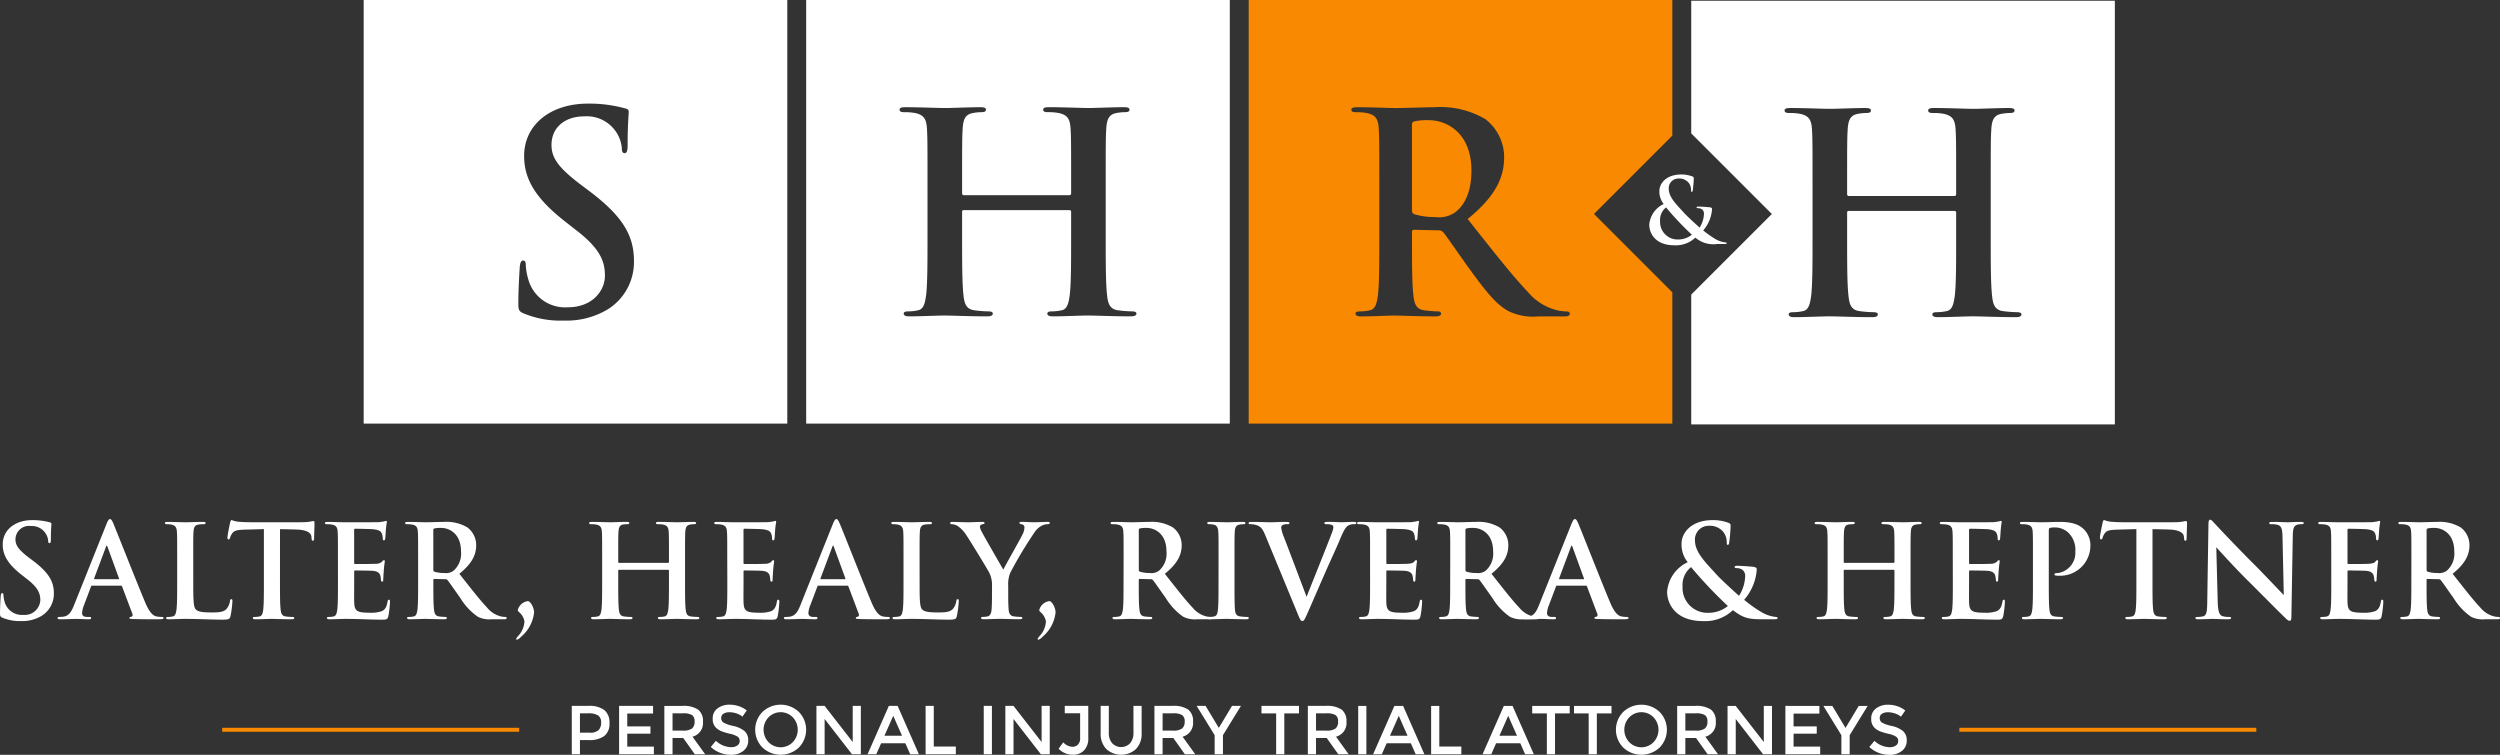
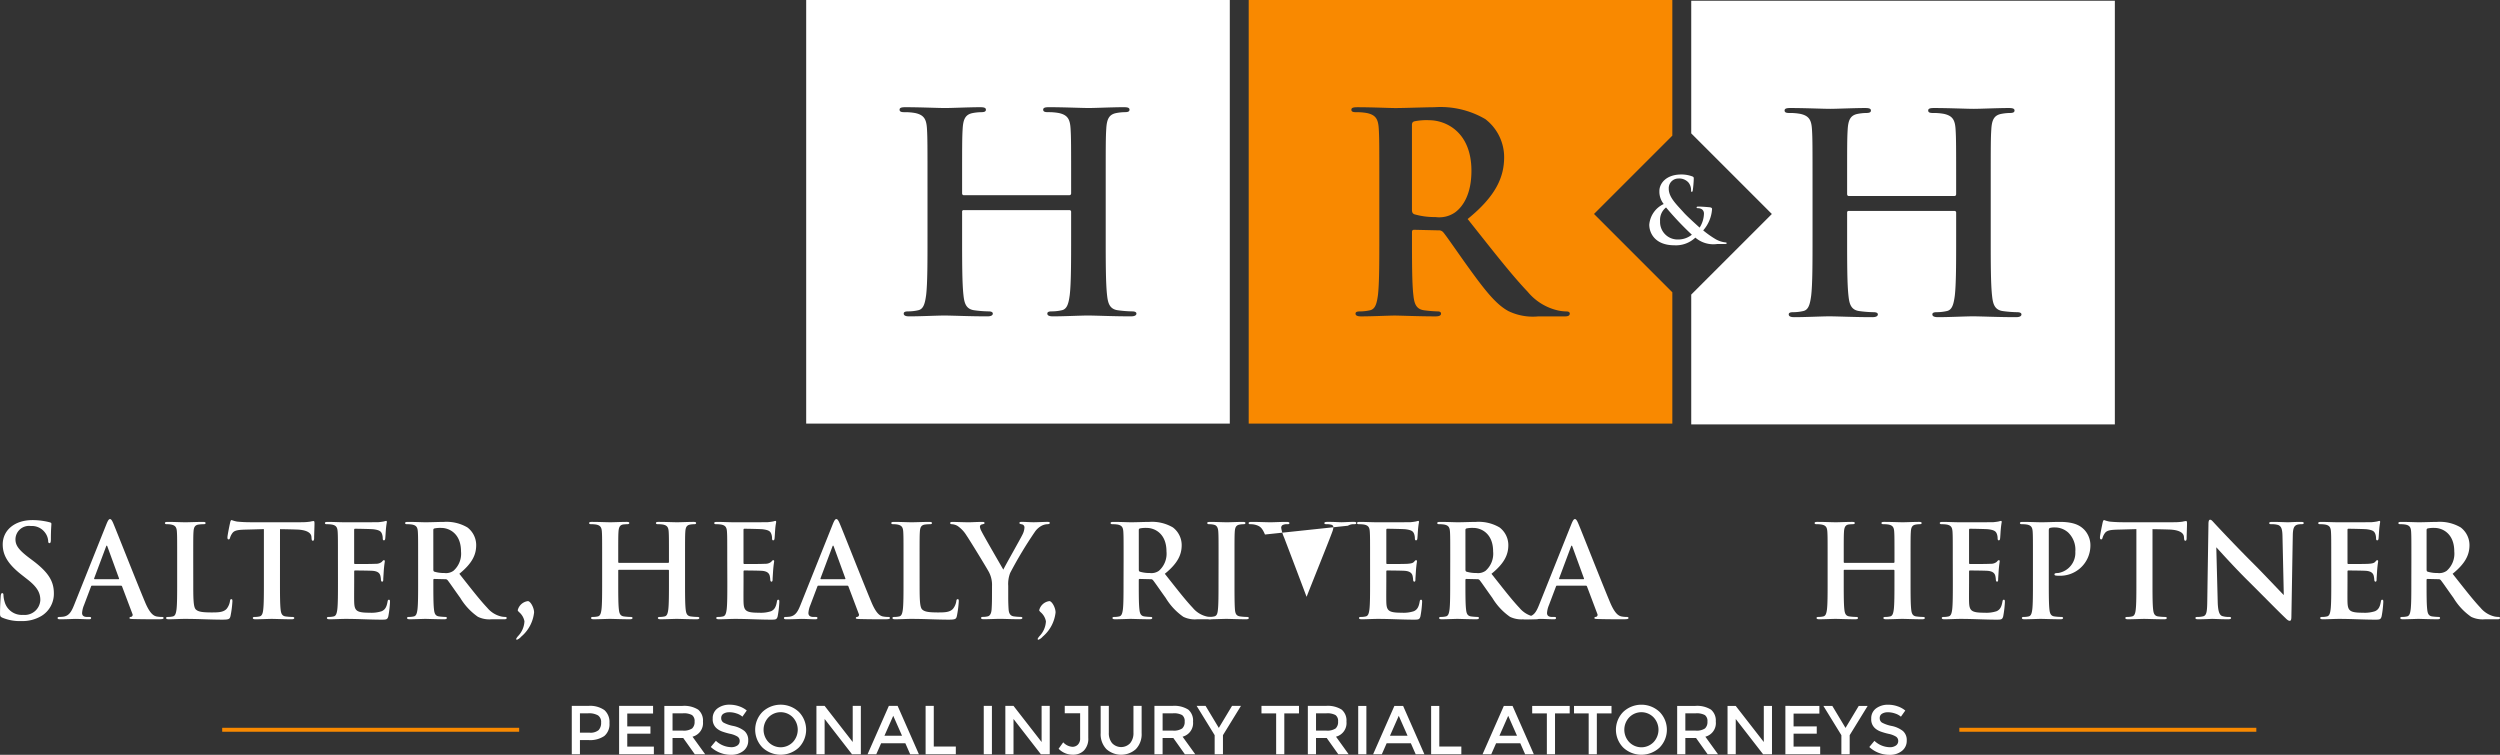
<svg xmlns="http://www.w3.org/2000/svg" width="328.767" height="99.263" viewBox="0 0 328.767 99.263">
  <rect x="0" y="0" width="328.767" height="99.263" fill="#333333" stroke="none" />
  <g id="Group_48" data-name="Group 48" transform="translate(-5.675 -81.43)">
    <path id="Path_157" data-name="Path 157" d="M52.232,136.274a3.276,3.276,0,0,1,2.111.556,2.1,2.1,0,0,1,.663,1.71,2.026,2.026,0,0,1-.678,1.693,3.322,3.322,0,0,1-2.079.537H51.122v1.866H50.048v-6.361Zm.136,3.521a1.663,1.663,0,0,0,1.215-.341,1.4,1.4,0,0,0,.324-1,1.037,1.037,0,0,0-.41-.932,2.367,2.367,0,0,0-1.283-.273H51.122V139.8Zm8.371-3.521v1.01H57.345v1.684h3.048v.956H57.345v1.7h3.5v1.01H56.272v-6.361ZM67.3,138.34a1.846,1.846,0,0,1-1.374,1.984l1.666,2.311H66.226L64.708,140.5H63.3v2.139H62.222v-6.361h2.367a3.429,3.429,0,0,1,2.083.491,1.878,1.878,0,0,1,.629,1.574Zm-2.667,1.183a1.972,1.972,0,0,0,1.239-.281,1.134,1.134,0,0,0,.327-.907.967.967,0,0,0-.336-.854,2.249,2.249,0,0,0-1.2-.232H63.3v2.274Zm6.139-2.411A1.411,1.411,0,0,0,70,137.3a.639.639,0,0,0-.3.578.673.673,0,0,0,.3.591,4.5,4.5,0,0,0,1.278.441,3.537,3.537,0,0,1,1.474.664,1.578,1.578,0,0,1,.5,1.261,1.671,1.671,0,0,1-.629,1.352,2.5,2.5,0,0,1-1.647.519,3.872,3.872,0,0,1-2.647-1.029l.673-.81a3.035,3.035,0,0,0,2,.837,1.372,1.372,0,0,0,.824-.222.7.7,0,0,0,.305-.593.663.663,0,0,0-.286-.573,3.034,3.034,0,0,0-.986-.373,8.7,8.7,0,0,1-1.066-.31,2.406,2.406,0,0,1-.646-.368,1.538,1.538,0,0,1-.564-1.31,1.592,1.592,0,0,1,.642-1.361,2.58,2.58,0,0,1,1.588-.478,3.8,3.8,0,0,1,1.21.2,3.183,3.183,0,0,1,1.037.564l-.573.81a2.173,2.173,0,0,0-.764-.419,2.924,2.924,0,0,0-.951-.164Zm8.344.664a2.232,2.232,0,0,0-3.194,0,2.376,2.376,0,0,0,0,3.267,2.232,2.232,0,0,0,3.194,0,2.38,2.38,0,0,0,0-3.267Zm.786,3.982a3.492,3.492,0,0,1-4.768,0,3.341,3.341,0,0,1,0-4.7,3.488,3.488,0,0,1,4.768,0,3.341,3.341,0,0,1,0,4.7Zm7.088-5.484h1.074v6.361H86.9l-3.6-4.641v4.641H82.222v-6.361H83.3l3.694,4.75v-4.75Zm3.74,4.914-.637,1.447H88.946l2.8-6.361H92.9l2.8,6.361H94.552l-.637-1.447Zm2.749-.991-1.156-2.621L91.166,140.2Zm3.1,2.438v-6.361h1.074v5.341h2.9v1.02Zm7.644-6.361H105.3v6.361h-1.074v-6.361Zm7.607,0h1.074v6.361H111.74l-3.6-4.641v4.641h-1.074v-6.361h1.074l3.694,4.75v-4.75Zm3.048.966v-.966h3.094v4.2a2.238,2.238,0,0,1-.566,1.664,1.97,1.97,0,0,1-1.445.556,2.578,2.578,0,0,1-1.893-.783l.61-.846a1.788,1.788,0,0,0,1.21.591.994.994,0,0,0,.713-.283,1.112,1.112,0,0,0,.3-.846V137.24Zm6.233,3.94a1.63,1.63,0,0,0,2.366,0,2.058,2.058,0,0,0,.437-1.384v-3.521h1.074v3.567a2.835,2.835,0,0,1-.756,2.117,2.908,2.908,0,0,1-3.877,0,2.834,2.834,0,0,1-.754-2.117v-3.567h1.073V139.8a2.058,2.058,0,0,0,.437,1.384Zm10.637-2.84a1.846,1.846,0,0,1-1.374,1.984l1.666,2.311h-1.366l-1.518-2.139h-1.41v2.139h-1.074v-6.361h2.366a3.432,3.432,0,0,1,2.084.491,1.878,1.878,0,0,1,.627,1.574Zm-2.666,1.183a1.967,1.967,0,0,0,1.237-.281,1.135,1.135,0,0,0,.329-.907.968.968,0,0,0-.337-.854,2.249,2.249,0,0,0-1.2-.232h-1.364v2.274Zm6.6,3.113h-1.091v-2.511l-2.367-3.85H133.4l1.739,2.894,1.737-2.894h1.174l-2.366,3.85v2.511Zm8.069-5.378v5.378h-1.073v-5.378h-1.93v-.983h4.933v.983Zm8.173,1.083a1.847,1.847,0,0,1-1.374,1.984l1.664,2.311h-1.364l-1.52-2.139h-1.41v2.139h-1.074v-6.361h2.366a3.432,3.432,0,0,1,2.084.491,1.878,1.878,0,0,1,.629,1.574Zm-2.667,1.183a1.972,1.972,0,0,0,1.239-.281,1.14,1.14,0,0,0,.327-.907.963.963,0,0,0-.337-.854,2.244,2.244,0,0,0-1.2-.232h-1.364v2.274Zm4.213-3.248h1.074v6.361h-1.074v-6.361Zm3.74,4.914-.635,1.447h-1.147l2.8-6.361h1.146l2.8,6.361H161.03l-.637-1.447Zm2.749-.991-1.156-2.621-1.156,2.621Zm3.1,2.438v-6.361h1.074v5.341h2.9v1.02Zm8.544-1.447-.637,1.447H169.82l2.8-6.361h1.146l2.8,6.361h-1.145l-.637-1.447Zm2.749-.991-1.156-2.621L172.04,140.2Zm5-2.94h1.93v-.983h-4.933v.983h1.93v5.378h1.073v-5.378Zm5.5,0v5.378h-1.074v-5.378H181.85v-.983h4.931v.983Zm7.456.519a2.23,2.23,0,0,0-3.193,0,2.376,2.376,0,0,0,0,3.267,2.23,2.23,0,0,0,3.193,0,2.376,2.376,0,0,0,0-3.267Zm.788,3.982a3.492,3.492,0,0,1-4.768,0,3.341,3.341,0,0,1,0-4.7,3.488,3.488,0,0,1,4.768,0,3.341,3.341,0,0,1,0,4.7Zm7.4-3.418a1.846,1.846,0,0,1-1.374,1.984l1.666,2.311h-1.366L197.9,140.5h-1.41v2.139h-1.074v-6.361h2.366a3.432,3.432,0,0,1,2.084.491,1.878,1.878,0,0,1,.627,1.574Zm-2.666,1.183a1.967,1.967,0,0,0,1.237-.281,1.135,1.135,0,0,0,.329-.907.968.968,0,0,0-.337-.854,2.248,2.248,0,0,0-1.2-.232H196.49v2.274Zm8.981-3.248h1.074v6.361h-1.166l-3.6-4.641v4.641H202.04v-6.361h1.074l3.694,4.75v-4.75Zm7.307,0v1.01h-3.394v1.684h3.048v.956h-3.048v1.7h3.5v1.01h-4.577v-6.361Zm3.986,6.361h-1.093v-2.511l-2.366-3.85h1.174l1.737,2.894,1.739-2.894h1.174l-2.366,3.85v2.511Zm5.018-5.524a1.415,1.415,0,0,0-.769.191.639.639,0,0,0-.3.578.673.673,0,0,0,.3.591,4.515,4.515,0,0,0,1.279.441,3.539,3.539,0,0,1,1.473.664,1.573,1.573,0,0,1,.5,1.261,1.67,1.67,0,0,1-.627,1.352,2.5,2.5,0,0,1-1.647.519,3.877,3.877,0,0,1-2.649-1.029l.674-.81a3.032,3.032,0,0,0,2,.837,1.376,1.376,0,0,0,.824-.222.7.7,0,0,0,.305-.593.667.667,0,0,0-.286-.573,3.03,3.03,0,0,0-.988-.373,8.567,8.567,0,0,1-1.064-.31,2.356,2.356,0,0,1-.646-.368,1.538,1.538,0,0,1-.564-1.31,1.6,1.6,0,0,1,.641-1.361,2.587,2.587,0,0,1,1.588-.478,3.788,3.788,0,0,1,1.21.2,3.149,3.149,0,0,1,1.037.564l-.573.81a2.158,2.158,0,0,0-.764-.419A2.924,2.924,0,0,0,223.119,137.111Z" transform="translate(30.819 37.985)" fill="#fff" fill-rule="evenodd" />
    <g id="Group_45" data-name="Group 45" transform="translate(34.895 177.139)">
      <rect id="Rectangle_51" data-name="Rectangle 51" width="39.055" height="0.521" fill="#f98900" />
      <rect id="Rectangle_52" data-name="Rectangle 52" width="39.055" height="0.521" transform="translate(228.447)" fill="#f98900" />
    </g>
    <path id="Path_158" data-name="Path 158" d="M68.24,81.43h55.708v55.708H68.24V81.43ZM88.961,107.1c-.108,0-.217-.073-.217-.254v-.764c0-5.533,0-6.551.073-7.715.073-1.274.363-1.893,1.345-2.074a6.483,6.483,0,0,1,1.056-.11c.437,0,.656-.071.656-.327s-.256-.327-.764-.327c-1.42,0-3.713.108-4.585.108-.983,0-3.276-.108-5.24-.108-.51,0-.764.073-.764.327s.219.327.617.327a7.474,7.474,0,0,1,1.42.11c1.2.254,1.491.837,1.566,2.074.071,1.164.071,2.183.071,7.715v6.4c0,3.348,0,6.222-.181,7.751-.146,1.056-.327,1.856-1.056,2a5.929,5.929,0,0,1-1.31.146c-.437,0-.581.11-.581.291,0,.254.254.364.727.364,1.456,0,3.748-.11,4.585-.11,1.018,0,3.311.11,5.677.11.437,0,.727-.11.727-.364,0-.181-.181-.291-.581-.291a15.294,15.294,0,0,1-1.856-.146c-1.093-.146-1.31-.946-1.42-1.964-.181-1.566-.181-4.44-.181-7.788v-3.2a.191.191,0,0,1,.217-.219h13.9a.211.211,0,0,1,.219.219v3.2c0,3.348,0,6.222-.183,7.751-.144,1.056-.327,1.856-1.056,2a5.916,5.916,0,0,1-1.31.146c-.435,0-.581.11-.581.291,0,.254.254.364.764.364,1.418,0,3.711-.11,4.548-.11,1.018,0,3.311.11,5.677.11.437,0,.729-.11.729-.364,0-.181-.183-.291-.583-.291a15.322,15.322,0,0,1-1.856-.146c-1.091-.146-1.31-.946-1.42-1.964-.181-1.566-.181-4.44-.181-7.788v-6.4c0-5.533,0-6.551.073-7.715.073-1.274.364-1.893,1.347-2.074a6.448,6.448,0,0,1,1.054-.11c.437,0,.656-.071.656-.327s-.254-.327-.764-.327c-1.42,0-3.713.108-4.585.108-.983,0-3.276-.108-5.24-.108-.51,0-.764.073-.764.327s.219.327.619.327a7.486,7.486,0,0,1,1.42.11c1.2.254,1.491.837,1.564,2.074.073,1.164.073,2.183.073,7.715v.764c0,.181-.11.254-.219.254Z" transform="translate(43.454 0)" fill="#fff" fill-rule="evenodd" />
-     <path id="Path_159" data-name="Path 159" d="M33.9,81.43H89.606v55.708H33.9V81.43Zm26.338,42.157a10.517,10.517,0,0,0,5.785-1.491,7.337,7.337,0,0,0,3.421-6.333c0-3.457-1.566-5.968-5.968-9.279l-1.02-.764c-3.02-2.293-3.857-3.565-3.857-5.24,0-2.184,1.639-3.748,4.331-3.748A4.614,4.614,0,0,1,66.9,98.514a4.42,4.42,0,0,1,.946,2.4c0,.437.108.656.364.656.29,0,.4-.291.4-1.091,0-2.838.146-3.894.146-4.367,0-.254-.183-.364-.51-.437a17.627,17.627,0,0,0-4.84-.619c-5.058,0-8.407,2.876-8.407,6.878,0,2.947,1.383,5.5,5.385,8.624l1.674,1.312c3.02,2.364,3.567,4.038,3.567,5.821,0,1.928-1.6,4.148-4.877,4.148a5.012,5.012,0,0,1-5.2-3.675,7.626,7.626,0,0,1-.329-1.856c0-.291-.036-.618-.364-.618-.29,0-.4.4-.435.946-.037.583-.181,2.767-.181,4.767,0,.8.108.983.69,1.239A12.615,12.615,0,0,0,60.236,123.587Z" transform="translate(19.602 0)" fill="#fff" fill-rule="evenodd" />
    <g id="Group_46" data-name="Group 46" transform="translate(5.675 149.69)">
      <path id="Path_160" data-name="Path 160" d="M6,134.631c-.271-.12-.322-.2-.322-.576,0-.932.068-1.949.085-2.22.017-.252.068-.439.2-.439.153,0,.169.151.169.286a3.579,3.579,0,0,0,.153.864,2.336,2.336,0,0,0,2.422,1.711,2.059,2.059,0,0,0,2.271-1.932c0-.829-.256-1.608-1.661-2.708l-.779-.612c-1.864-1.456-2.506-2.64-2.506-4.013,0-1.862,1.557-3.2,3.913-3.2a9.149,9.149,0,0,1,1.557.136c.288.051.508.1.695.151.153.036.237.085.237.205,0,.219-.068.71-.068,2.032,0,.373-.051.508-.186.508-.119,0-.169-.1-.169-.305a2.052,2.052,0,0,0-.441-1.118,2.145,2.145,0,0,0-1.845-.83,1.783,1.783,0,0,0-2.017,1.745c0,.779.39,1.371,1.8,2.438l.474.356c2.049,1.54,2.777,2.71,2.777,4.319a3.41,3.41,0,0,1-1.593,2.945,4.877,4.877,0,0,1-2.693.695A5.89,5.89,0,0,1,6,134.631Z" transform="translate(-5.675 -121.656)" fill="#fff" />
      <path id="Path_161" data-name="Path 161" d="M14.686,130.469c-.086,0-.12.034-.154.136l-.913,2.422a3.278,3.278,0,0,0-.254,1.034c0,.3.153.524.678.524H14.3c.2,0,.252.036.252.136,0,.136-.1.171-.286.171-.542,0-1.271-.051-1.8-.051-.186,0-1.118.051-2,.051-.22,0-.322-.036-.322-.171,0-.1.1-.136.237-.136.153,0,.354-.017.49-.032.779-.1,1.1-.678,1.44-1.525l4.252-10.635c.2-.491.322-.68.474-.68.136,0,.254.153.424.544.4.932,3.116,7.841,4.2,10.415.644,1.525,1.135,1.761,1.491,1.847a3.818,3.818,0,0,0,.712.066c.134,0,.219.036.219.136,0,.136-.151.171-.779.171-.608,0-1.964,0-3.32-.036-.3-.015-.388-.032-.388-.136,0-.085.068-.136.237-.152a.273.273,0,0,0,.151-.388l-1.354-3.591a.163.163,0,0,0-.169-.119Zm3.453-.847c.085,0,.1-.051.085-.1L16.7,125.338c-.049-.154-.117-.2-.185,0L14.955,129.5c-.017.068,0,.119.068.119Z" transform="translate(-2.57 -121.712)" fill="#fff" />
      <path id="Path_162" data-name="Path 162" d="M22.2,129.824c0,2.169,0,3.337.356,3.642.288.254.727.373,2.049.373.9,0,1.559-.017,1.983-.474a2.124,2.124,0,0,0,.439-1.015c.019-.153.051-.256.186-.256.119,0,.136.085.136.288a13.342,13.342,0,0,1-.254,1.949c-.1.371-.186.456-1.068.456-1.557,0-3.115-.1-4.928-.1-.678,0-1.371.051-2.133.051-.22,0-.339-.051-.339-.171,0-.085.068-.136.271-.136a2.78,2.78,0,0,0,.61-.066c.337-.068.424-.442.491-.932.085-.712.085-2.05.085-3.608v-2.981c0-2.574,0-3.048-.034-3.591-.034-.574-.171-.847-.729-.966a2.636,2.636,0,0,0-.559-.049c-.186,0-.288-.036-.288-.152s.119-.153.373-.153c.8,0,1.862.049,2.32.049.407,0,1.642-.049,2.3-.049.236,0,.354.034.354.153s-.1.152-.305.152a4.725,4.725,0,0,0-.659.049c-.458.086-.593.374-.627.966-.034.542-.034,1.017-.034,3.591Z" transform="translate(3.215 -121.559)" fill="#fff" />
      <path id="Path_163" data-name="Path 163" d="M30.235,129.922c0,1.557,0,2.9.085,3.625.051.473.153.847.661.915a7.118,7.118,0,0,0,.863.066c.186,0,.273.051.273.136,0,.12-.137.171-.322.171-1.118,0-2.186-.051-2.66-.051-.39,0-1.456.051-2.133.051-.22,0-.339-.051-.339-.171,0-.085.068-.136.271-.136a2.781,2.781,0,0,0,.61-.066c.337-.068.441-.442.491-.932.085-.712.085-2.05.085-3.608v-6.943c-.644.015-1.695.049-2.525.068-.981.032-1.388.117-1.642.49a2.007,2.007,0,0,0-.288.593c-.034.136-.085.2-.186.2-.119,0-.153-.085-.153-.271,0-.271.322-1.811.356-1.947.051-.22.1-.322.2-.322a3.926,3.926,0,0,0,.729.2c.49.051,1.134.083,1.693.083h6.707A8.181,8.181,0,0,0,34.182,122a3.682,3.682,0,0,1,.456-.085c.12,0,.136.1.136.356,0,.356-.049,1.523-.049,1.964-.019.169-.053.271-.154.271-.134,0-.168-.085-.186-.339,0-.051-.015-.136-.015-.186-.034-.441-.491-.913-2-.949-.441-.017-1.135-.034-2.133-.049Z" transform="translate(6.584 -121.656)" fill="#fff" />
      <path id="Path_164" data-name="Path 164" d="M32.6,126.9c0-2.574,0-3.048-.034-3.591-.034-.574-.169-.847-.729-.966a3.654,3.654,0,0,0-.661-.049c-.186,0-.286-.036-.286-.152s.119-.153.373-.153c.778,0,1.557.049,2.438.049.541,0,3.913,0,4.235-.015a6.779,6.779,0,0,0,.727-.1,1.444,1.444,0,0,1,.271-.068c.085,0,.1.068.1.153a10.684,10.684,0,0,0-.136,1.1c-.017.169-.051.915-.085,1.118-.017.085-.051.186-.169.186s-.153-.1-.153-.305a1.681,1.681,0,0,0-.1-.542c-.119-.305-.288-.508-1.134-.61-.288-.034-2.067-.068-2.406-.068-.085,0-.119.053-.119.169v4.286c0,.119.017.186.119.186.373,0,2.32,0,2.71-.034a1.183,1.183,0,0,0,.813-.254c.119-.136.186-.22.271-.22.068,0,.119.034.119.136s-.068.373-.136,1.235c-.017.341-.068,1.017-.068,1.135,0,.136,0,.322-.153.322-.119,0-.153-.186-.153-.269a3.039,3.039,0,0,0-.068-.491c-.085-.341-.32-.593-.949-.661-.322-.036-2-.051-2.4-.051-.085,0-.1.068-.1.168v1.339c0,.576-.017,2.133,0,2.625.034,1.169.305,1.423,2.033,1.423a4.294,4.294,0,0,0,1.591-.2c.441-.2.644-.559.763-1.252.034-.188.068-.256.186-.256.136,0,.136.136.136.3a13.234,13.234,0,0,1-.22,1.879c-.119.441-.271.441-.915.441-1.506,0-3-.1-4.69-.1-.678,0-1.373.051-2.135.051-.219,0-.337-.051-.337-.171,0-.085.066-.136.269-.136a2.779,2.779,0,0,0,.61-.066c.339-.068.424-.442.491-.932.085-.712.085-2.05.085-3.608Z" transform="translate(11.841 -121.614)" fill="#fff" />
      <path id="Path_165" data-name="Path 165" d="M38.825,126.844c0-2.574,0-3.048-.034-3.591-.034-.574-.169-.847-.729-.966a3.653,3.653,0,0,0-.661-.049c-.186,0-.286-.036-.286-.152s.117-.153.371-.153c.9,0,1.964.049,2.32.049.576,0,1.864-.049,2.389-.049a5.407,5.407,0,0,1,3.115.729,2.925,2.925,0,0,1,1.152,2.32c0,1.252-.508,2.388-2.218,3.775,1.508,1.9,2.676,3.421,3.675,4.472a3.366,3.366,0,0,0,1.879,1.152,2.816,2.816,0,0,0,.474.049c.136,0,.2.051.2.136,0,.136-.119.171-.322.171H48.5a3.428,3.428,0,0,1-1.813-.324,8.13,8.13,0,0,1-2.32-2.488c-.678-.932-1.456-2.084-1.676-2.338a.357.357,0,0,0-.307-.119l-1.422-.034c-.085,0-.136.034-.136.136v.237c0,1.574,0,2.913.085,3.625.051.49.153.864.661.932a7.761,7.761,0,0,0,.83.066c.136,0,.2.051.2.136,0,.12-.117.171-.337.171-.983,0-2.237-.051-2.491-.051-.322,0-1.388.051-2.066.051-.22,0-.339-.051-.339-.171,0-.085.068-.136.271-.136a2.78,2.78,0,0,0,.61-.066c.339-.068.424-.442.491-.932.085-.712.085-2.05.085-3.608Zm2,1.339c0,.186.034.254.153.3a4.409,4.409,0,0,0,1.288.171,1.69,1.69,0,0,0,1.2-.288,2.989,2.989,0,0,0,1-2.542c0-2.4-1.591-3.1-2.591-3.1a3.836,3.836,0,0,0-.9.066c-.119.034-.153.1-.153.239Z" transform="translate(16.161 -121.559)" fill="#fff" />
      <path id="Path_166" data-name="Path 166" d="M47.276,128.08c.322,0,.812.846.812,1.49a4.838,4.838,0,0,1-1.693,3.182,1.415,1.415,0,0,1-.559.408.09.09,0,0,1-.1-.1c0-.086.169-.288.22-.356a3,3,0,0,0,.864-1.966,2.065,2.065,0,0,0-.695-1.2c-.136-.136-.186-.186-.186-.271A1.583,1.583,0,0,1,47.276,128.08Z" transform="translate(22.148 -117.289)" fill="#fff" />
      <path id="Path_167" data-name="Path 167" d="M61.793,127.318c.051,0,.1-.034.1-.119v-.356c0-2.574,0-3.048-.034-3.591-.034-.574-.169-.847-.729-.966a3.653,3.653,0,0,0-.661-.049c-.186,0-.288-.036-.288-.152s.119-.153.356-.153c.915,0,1.983.049,2.438.049.407,0,1.474-.049,2.135-.049.237,0,.356.034.356.153s-.1.152-.305.152a3.183,3.183,0,0,0-.491.049c-.458.086-.593.374-.627.966-.034.542-.034,1.017-.034,3.591v2.981c0,1.557,0,2.9.085,3.625.051.473.153.847.661.915a7.115,7.115,0,0,0,.863.066c.186,0,.273.051.273.136,0,.12-.137.171-.341.171-1.1,0-2.167-.051-2.642-.051-.388,0-1.456.051-2.116.051-.237,0-.356-.051-.356-.171,0-.085.068-.136.271-.136a2.78,2.78,0,0,0,.61-.066c.339-.068.424-.442.491-.932.085-.712.085-2.05.085-3.608v-1.491a.1.1,0,0,0-.1-.1h-6.47a.089.089,0,0,0-.1.1v1.491c0,1.557,0,2.9.085,3.625.051.473.153.847.661.915a7.115,7.115,0,0,0,.863.066c.186,0,.273.051.273.136,0,.12-.137.171-.341.171-1.1,0-2.167-.051-2.642-.051-.39,0-1.456.051-2.133.051-.22,0-.339-.051-.339-.171,0-.085.068-.136.271-.136a2.78,2.78,0,0,0,.61-.066c.337-.068.424-.442.491-.932.085-.712.085-2.05.085-3.608v-2.981c0-2.574,0-3.048-.034-3.591-.034-.574-.171-.847-.729-.966a3.653,3.653,0,0,0-.661-.049c-.186,0-.288-.036-.288-.152s.119-.153.356-.153c.915,0,1.981.049,2.438.049.407,0,1.474-.049,2.135-.049.236,0,.356.034.356.153s-.153.152-.307.152c-.134,0-.354.017-.49.032-.458.068-.593.391-.627.983-.034.542-.034,1.017-.034,3.591v.356c0,.085.051.119.1.119Z" transform="translate(26.079 -121.559)" fill="#fff" />
      <path id="Path_168" data-name="Path 168" d="M62.815,126.9c0-2.574,0-3.048-.034-3.591-.034-.574-.171-.847-.729-.966a3.654,3.654,0,0,0-.661-.049c-.186,0-.288-.036-.288-.152s.119-.153.373-.153c.778,0,1.557.049,2.438.049.542,0,3.913,0,4.235-.015a6.827,6.827,0,0,0,.729-.1,1.46,1.46,0,0,1,.269-.068c.086,0,.1.068.1.153,0,.117-.083.32-.136,1.1-.015.169-.049.915-.083,1.118-.019.085-.051.186-.171.186s-.151-.1-.151-.305a1.681,1.681,0,0,0-.1-.542c-.119-.305-.288-.508-1.135-.61-.288-.034-2.066-.068-2.4-.068-.085,0-.119.053-.119.169v4.286c0,.119.017.186.119.186.373,0,2.32,0,2.71-.034a1.186,1.186,0,0,0,.813-.254c.119-.136.186-.22.269-.22.068,0,.12.034.12.136s-.068.373-.136,1.235c-.019.341-.068,1.017-.068,1.135,0,.136,0,.322-.153.322-.12,0-.154-.186-.154-.269a2.839,2.839,0,0,0-.066-.491c-.085-.341-.322-.593-.949-.661-.322-.036-2-.051-2.4-.051-.085,0-.1.068-.1.168v1.339c0,.576-.017,2.133,0,2.625.034,1.169.305,1.423,2.032,1.423a4.3,4.3,0,0,0,1.593-.2c.439-.2.642-.559.761-1.252.034-.188.068-.256.186-.256.136,0,.136.136.136.3a13.235,13.235,0,0,1-.22,1.879c-.119.441-.269.441-.913.441-1.508,0-3-.1-4.692-.1-.678,0-1.371.051-2.133.051-.22,0-.339-.051-.339-.171,0-.085.068-.136.271-.136a2.779,2.779,0,0,0,.61-.066c.337-.068.424-.442.491-.932.085-.712.085-2.05.085-3.608Z" transform="translate(32.823 -121.614)" fill="#fff" />
      <path id="Path_169" data-name="Path 169" d="M71.054,130.469c-.085,0-.119.034-.153.136l-.915,2.422a3.277,3.277,0,0,0-.254,1.034c0,.3.152.524.678.524h.254c.2,0,.254.036.254.136,0,.136-.1.171-.288.171-.542,0-1.269-.051-1.795-.051-.186,0-1.118.051-2,.051-.219,0-.322-.036-.322-.171,0-.1.1-.136.239-.136.151,0,.354-.017.49-.032.779-.1,1.1-.678,1.44-1.525l4.252-10.635c.2-.491.32-.68.473-.68.136,0,.254.153.424.544.407.932,3.116,7.841,4.2,10.415.644,1.525,1.134,1.761,1.49,1.847a3.844,3.844,0,0,0,.712.066c.136,0,.22.036.22.136,0,.136-.153.171-.779.171-.61,0-1.964,0-3.32-.036-.305-.015-.388-.032-.388-.136,0-.085.066-.136.236-.152a.274.274,0,0,0,.152-.388L75,130.588a.164.164,0,0,0-.169-.119Zm3.455-.847c.085,0,.1-.051.085-.1l-1.525-4.182c-.051-.154-.119-.2-.186,0L71.325,129.5c-.017.068,0,.119.068.119Z" transform="translate(36.58 -121.712)" fill="#fff" />
      <path id="Path_170" data-name="Path 170" d="M78.569,129.824c0,2.169,0,3.337.356,3.642.288.254.729.373,2.05.373.9,0,1.557-.017,1.981-.474a2.126,2.126,0,0,0,.441-1.015c.017-.153.051-.256.186-.256.119,0,.136.085.136.288a13.343,13.343,0,0,1-.254,1.949c-.1.371-.186.456-1.068.456-1.557,0-3.116-.1-4.928-.1-.678,0-1.373.051-2.133.051-.22,0-.339-.051-.339-.171,0-.085.066-.136.271-.136a2.763,2.763,0,0,0,.608-.066c.339-.068.424-.442.491-.932.085-.712.085-2.05.085-3.608v-2.981c0-2.574,0-3.048-.034-3.591-.034-.574-.169-.847-.727-.966a2.664,2.664,0,0,0-.561-.049c-.185,0-.286-.036-.286-.152s.119-.153.373-.153c.795,0,1.862.049,2.32.049.407,0,1.642-.049,2.3-.049.237,0,.356.034.356.153s-.1.152-.305.152a4.749,4.749,0,0,0-.661.049c-.458.086-.593.374-.627.966-.034.542-.034,1.017-.034,3.591Z" transform="translate(42.366 -121.559)" fill="#fff" />
      <path id="Path_171" data-name="Path 171" d="M84.918,130.35a3.6,3.6,0,0,0-.388-1.779c-.119-.269-2.389-4-2.981-4.877a4.111,4.111,0,0,0-1.169-1.235,1.7,1.7,0,0,0-.712-.22c-.136,0-.254-.036-.254-.152s.119-.153.322-.153c.305,0,1.576.049,2.135.049.356,0,1.049-.049,1.811-.049.169,0,.254.049.254.153s-.119.117-.373.185a.309.309,0,0,0-.237.3,1.566,1.566,0,0,0,.2.576c.237.508,2.608,4.591,2.879,5.063.169-.4,2.3-4.131,2.54-4.657a2.208,2.208,0,0,0,.237-.879.4.4,0,0,0-.356-.424c-.153-.034-.305-.068-.305-.169,0-.119.086-.153.288-.153.559,0,1.1.049,1.593.049.373,0,1.49-.049,1.811-.049.186,0,.305.034.305.134,0,.12-.136.171-.322.171a1.832,1.832,0,0,0-.746.2,2.512,2.512,0,0,0-.913.829,53.766,53.766,0,0,0-3.235,5.387,4.042,4.042,0,0,0-.254,1.693v1.388c0,.271,0,.983.051,1.695.034.49.186.864.695.932a7.1,7.1,0,0,0,.846.066c.186,0,.271.051.271.136,0,.12-.136.171-.356.171-1.066,0-2.133-.051-2.591-.051-.422,0-1.49.051-2.116.051-.237,0-.373-.036-.373-.171,0-.085.085-.136.271-.136a2.737,2.737,0,0,0,.593-.066c.339-.068.491-.442.525-.932.049-.712.049-1.423.049-1.695Z" transform="translate(45.54 -121.559)" fill="#fff" />
      <path id="Path_172" data-name="Path 172" d="M87.746,128.08c.322,0,.812.846.812,1.49a4.846,4.846,0,0,1-1.693,3.182,1.415,1.415,0,0,1-.559.408.09.09,0,0,1-.1-.1c0-.086.169-.288.22-.356a3.008,3.008,0,0,0,.864-1.966,2.065,2.065,0,0,0-.695-1.2c-.136-.136-.186-.186-.186-.271A1.583,1.583,0,0,1,87.746,128.08Z" transform="translate(50.256 -117.289)" fill="#fff" />
      <path id="Path_173" data-name="Path 173" d="M93.574,126.844c0-2.574,0-3.048-.034-3.591-.034-.574-.169-.847-.727-.966a3.653,3.653,0,0,0-.661-.049c-.186,0-.288-.036-.288-.152s.119-.153.373-.153c.9,0,1.964.049,2.32.049.576,0,1.864-.049,2.388-.049a5.412,5.412,0,0,1,3.116.729,2.93,2.93,0,0,1,1.152,2.32c0,1.252-.508,2.388-2.218,3.775,1.506,1.9,2.676,3.421,3.674,4.472a3.371,3.371,0,0,0,1.879,1.152,2.851,2.851,0,0,0,.476.049c.136,0,.2.051.2.136,0,.136-.12.171-.324.171h-1.659a3.421,3.421,0,0,1-1.811-.324,8.151,8.151,0,0,1-2.322-2.488c-.676-.932-1.456-2.084-1.676-2.338a.354.354,0,0,0-.305-.119l-1.422-.034c-.085,0-.136.034-.136.136v.237c0,1.574,0,2.913.085,3.625.051.49.153.864.659.932a7.762,7.762,0,0,0,.83.066c.136,0,.2.051.2.136,0,.12-.119.171-.339.171-.981,0-2.235-.051-2.489-.051-.322,0-1.388.051-2.066.051-.22,0-.339-.051-.339-.171,0-.085.068-.136.271-.136a2.75,2.75,0,0,0,.608-.066c.339-.068.424-.442.493-.932.083-.712.083-2.05.083-3.608Zm2,1.339c0,.186.034.254.151.3a4.409,4.409,0,0,0,1.288.171,1.7,1.7,0,0,0,1.2-.288,2.993,2.993,0,0,0,1-2.542c0-2.4-1.591-3.1-2.591-3.1a3.846,3.846,0,0,0-.9.066c-.117.034-.151.1-.151.239Z" transform="translate(54.187 -121.559)" fill="#fff" />
      <path id="Path_174" data-name="Path 174" d="M100.854,126.844c0-2.574,0-3.048-.034-3.591-.032-.574-.2-.863-.574-.947a2.424,2.424,0,0,0-.61-.068c-.169,0-.271-.036-.271-.171,0-.1.136-.134.4-.134.644,0,1.712.049,2.2.049.424,0,1.423-.049,2.066-.049.222,0,.356.034.356.134,0,.136-.1.171-.269.171a2.985,2.985,0,0,0-.508.049c-.459.086-.595.374-.627.966-.034.542-.034,1.017-.034,3.591v2.981c0,1.642,0,2.981.066,3.709.053.456.171.763.68.83a7.088,7.088,0,0,0,.863.066c.186,0,.273.051.273.136,0,.12-.136.171-.324.171-1.117,0-2.184-.051-2.642-.051-.39,0-1.457.051-2.133.051-.22,0-.339-.051-.339-.171,0-.085.068-.136.271-.136a2.763,2.763,0,0,0,.608-.066c.339-.068.442-.356.491-.847.085-.712.085-2.05.085-3.692Z" transform="translate(59.396 -121.559)" fill="#fff" />
-       <path id="Path_175" data-name="Path 175" d="M104.726,123.592c-.391-.93-.678-1.118-1.288-1.286a2.617,2.617,0,0,0-.661-.068c-.153,0-.2-.051-.2-.152,0-.136.186-.153.441-.153.9,0,1.862.049,2.455.049.424,0,1.237-.049,2.084-.049.2,0,.388.034.388.153s-.1.152-.252.152a1.23,1.23,0,0,0-.661.117.409.409,0,0,0-.171.356,5.075,5.075,0,0,0,.391,1.3c.932,2.438,2.066,5.438,2.947,7.775.729-1.864,2.964-7.4,3.369-8.52a2.085,2.085,0,0,0,.153-.627.322.322,0,0,0-.22-.32,2.244,2.244,0,0,0-.676-.085c-.153,0-.288-.017-.288-.136,0-.136.153-.169.473-.169.847,0,1.559.049,1.779.049.288,0,1.085-.049,1.593-.049.219,0,.354.034.354.153s-.1.152-.271.152a1.468,1.468,0,0,0-.829.2c-.22.152-.474.441-.932,1.523-.659,1.593-1.118,2.506-2.032,4.589-1.085,2.472-1.879,4.319-2.252,5.167-.441.981-.542,1.252-.78,1.252-.22,0-.322-.236-.644-1.032Z" transform="translate(61.626 -121.559)" fill="#fff" />
+       <path id="Path_175" data-name="Path 175" d="M104.726,123.592c-.391-.93-.678-1.118-1.288-1.286a2.617,2.617,0,0,0-.661-.068c-.153,0-.2-.051-.2-.152,0-.136.186-.153.441-.153.9,0,1.862.049,2.455.049.424,0,1.237-.049,2.084-.049.2,0,.388.034.388.153s-.1.152-.252.152a1.23,1.23,0,0,0-.661.117.409.409,0,0,0-.171.356,5.075,5.075,0,0,0,.391,1.3c.932,2.438,2.066,5.438,2.947,7.775.729-1.864,2.964-7.4,3.369-8.52a2.085,2.085,0,0,0,.153-.627.322.322,0,0,0-.22-.32,2.244,2.244,0,0,0-.676-.085c-.153,0-.288-.017-.288-.136,0-.136.153-.169.473-.169.847,0,1.559.049,1.779.049.288,0,1.085-.049,1.593-.049.219,0,.354.034.354.153s-.1.152-.271.152a1.468,1.468,0,0,0-.829.2Z" transform="translate(61.626 -121.559)" fill="#fff" />
      <path id="Path_176" data-name="Path 176" d="M112.7,126.9c0-2.574,0-3.048-.034-3.591-.032-.574-.168-.847-.727-.966a3.667,3.667,0,0,0-.661-.049c-.186,0-.288-.036-.288-.152s.117-.153.373-.153c.78,0,1.557.049,2.438.049.541,0,3.913,0,4.233-.015a6.7,6.7,0,0,0,.729-.1,1.477,1.477,0,0,1,.271-.068c.085,0,.1.068.1.153a10.349,10.349,0,0,0-.137,1.1c-.017.169-.051.915-.085,1.118-.017.085-.051.186-.169.186s-.152-.1-.152-.305a1.715,1.715,0,0,0-.1-.542c-.12-.305-.288-.508-1.135-.61-.288-.034-2.067-.068-2.4-.068-.086,0-.119.053-.119.169v4.286c0,.119.015.186.119.186.373,0,2.32,0,2.708-.034.408-.034.661-.085.813-.254.119-.136.186-.22.271-.22.068,0,.119.034.119.136s-.068.373-.136,1.235c-.015.341-.068,1.017-.068,1.135,0,.136,0,.322-.153.322-.119,0-.151-.186-.151-.269a3.47,3.47,0,0,0-.068-.491c-.085-.341-.324-.593-.949-.661-.322-.036-2-.051-2.406-.051-.085,0-.1.068-.1.168v1.339c0,.576-.017,2.133,0,2.625.032,1.169.3,1.423,2.032,1.423a4.294,4.294,0,0,0,1.591-.2c.441-.2.644-.559.763-1.252.034-.188.068-.256.186-.256.136,0,.136.136.136.3a13.235,13.235,0,0,1-.22,1.879c-.119.441-.271.441-.915.441-1.506,0-3-.1-4.692-.1-.676,0-1.369.051-2.132.051-.22,0-.341-.051-.341-.171,0-.085.068-.136.273-.136a2.762,2.762,0,0,0,.608-.066c.339-.068.424-.442.491-.932.085-.712.085-2.05.085-3.608Z" transform="translate(67.474 -121.614)" fill="#fff" />
      <path id="Path_177" data-name="Path 177" d="M118.922,126.844c0-2.574,0-3.048-.032-3.591-.036-.574-.169-.847-.729-.966a3.646,3.646,0,0,0-.659-.049c-.188,0-.288-.036-.288-.152s.117-.153.371-.153c.9,0,1.966.049,2.322.049.574,0,1.862-.049,2.388-.049a5.409,5.409,0,0,1,3.116.729,2.929,2.929,0,0,1,1.151,2.32c0,1.252-.508,2.388-2.218,3.775,1.506,1.9,2.676,3.421,3.675,4.472a3.366,3.366,0,0,0,1.879,1.152,2.816,2.816,0,0,0,.474.049c.136,0,.2.051.2.136,0,.136-.119.171-.322.171h-1.661a3.425,3.425,0,0,1-1.811-.324,8.151,8.151,0,0,1-2.32-2.488c-.676-.932-1.456-2.084-1.676-2.338a.355.355,0,0,0-.305-.119l-1.423-.034c-.085,0-.136.034-.136.136v.237c0,1.574,0,2.913.085,3.625.051.49.152.864.661.932a7.761,7.761,0,0,0,.83.066c.136,0,.2.051.2.136,0,.12-.119.171-.339.171-.983,0-2.237-.051-2.489-.051-.322,0-1.39.051-2.067.051-.22,0-.339-.051-.339-.171,0-.085.068-.136.271-.136a2.768,2.768,0,0,0,.61-.066c.339-.068.424-.442.491-.932.083-.712.083-2.05.083-3.608Zm2,1.339c0,.186.036.254.152.3a4.409,4.409,0,0,0,1.288.171,1.7,1.7,0,0,0,1.2-.288,2.988,2.988,0,0,0,1-2.542c0-2.4-1.593-3.1-2.591-3.1a3.846,3.846,0,0,0-.9.066c-.117.034-.152.1-.152.239Z" transform="translate(71.794 -121.559)" fill="#fff" />
      <path id="Path_178" data-name="Path 178" d="M128.374,130.469c-.085,0-.12.034-.153.136l-.915,2.422a3.277,3.277,0,0,0-.254,1.034c0,.3.152.524.678.524h.252c.2,0,.254.036.254.136,0,.136-.1.171-.286.171-.544,0-1.271-.051-1.8-.051-.185,0-1.117.051-2,.051-.22,0-.32-.036-.32-.171,0-.1.1-.136.236-.136.153,0,.356-.017.491-.032.779-.1,1.1-.678,1.44-1.525l4.252-10.635c.2-.491.32-.68.473-.68.136,0,.256.153.424.544.407.932,3.116,7.841,4.2,10.415.644,1.525,1.135,1.761,1.491,1.847a3.827,3.827,0,0,0,.71.066c.137,0,.22.036.22.136,0,.136-.151.171-.779.171-.608,0-1.964,0-3.32-.036-.3-.015-.388-.032-.388-.136,0-.085.068-.136.237-.152a.273.273,0,0,0,.151-.388l-1.354-3.591a.163.163,0,0,0-.169-.119Zm3.455-.847c.083,0,.1-.051.083-.1l-1.523-4.182c-.051-.154-.119-.2-.186,0l-1.557,4.165c-.019.068,0,.119.066.119Z" transform="translate(76.392 -121.712)" fill="#fff" />
-       <path id="Path_179" data-name="Path 179" d="M135.054,131.21a4.7,4.7,0,0,1,2.708-3.879,3.682,3.682,0,0,1-.812-2.423c-.017-1.337,1.168-3.115,4.114-3.115a5.822,5.822,0,0,1,2.049.354c.288.1.288.237.288.441a20.9,20.9,0,0,1-.185,2.169c-.036.254-.1.286-.2.286s-.12-.068-.12-.32a2.2,2.2,0,0,0-.491-1.423,2.325,2.325,0,0,0-1.879-.761,1.807,1.807,0,0,0-1.811,1.93c0,1.591,1.456,2.947,2.811,4.455.576.659,2.659,2.54,2.981,2.827a5.1,5.1,0,0,0,.813-2.608,1,1,0,0,0-.322-.779,1.273,1.273,0,0,0-.8-.253c-.1,0-.271-.034-.271-.136,0-.136.169-.171.307-.171.405,0,1.083.036,2.032.12.4.034.576.136.576.339a6.749,6.749,0,0,1-1.661,4.013,17.355,17.355,0,0,0,2.354,1.661,4.607,4.607,0,0,0,1.811.591c.154.019.239.036.239.154,0,.1-.12.153-.491.153h-1.322c-1.93,0-2.608-.085-4.065-1.2a5.287,5.287,0,0,1-3.945,1.439C136.137,135.07,135.054,132.784,135.054,131.21Zm7.991,1.881a58.016,58.016,0,0,1-4.843-5.116,2.978,2.978,0,0,0-1.117,2.557,3.276,3.276,0,0,0,3.32,3.455A4.1,4.1,0,0,0,143.045,133.091Z" transform="translate(84.184 -121.656)" fill="#fff" />
      <path id="Path_180" data-name="Path 180" d="M156.9,127.318c.051,0,.1-.034.1-.119v-.356c0-2.574,0-3.048-.034-3.591-.034-.574-.169-.847-.727-.966a3.661,3.661,0,0,0-.663-.049c-.185,0-.288-.036-.288-.152s.12-.153.356-.153c.915,0,1.983.049,2.44.049.407,0,1.473-.049,2.133-.049.237,0,.356.034.356.153s-.1.152-.305.152a3.144,3.144,0,0,0-.49.049c-.459.086-.595.374-.627.966-.036.542-.036,1.017-.036,3.591v2.981c0,1.557,0,2.9.086,3.625.049.473.153.847.659.915a7.142,7.142,0,0,0,.864.066c.186,0,.269.051.269.136,0,.12-.134.171-.337.171-1.1,0-2.167-.051-2.642-.051-.39,0-1.457.051-2.117.051-.237,0-.356-.051-.356-.171,0-.085.068-.136.271-.136a2.775,2.775,0,0,0,.608-.066c.339-.068.424-.442.491-.932.085-.712.085-2.05.085-3.608v-1.491a.1.1,0,0,0-.1-.1h-6.47a.088.088,0,0,0-.1.1v1.491c0,1.557,0,2.9.083,3.625.053.473.152.847.661.915a7.117,7.117,0,0,0,.864.066c.186,0,.271.051.271.136,0,.12-.136.171-.339.171-1.1,0-2.169-.051-2.643-.051-.388,0-1.456.051-2.133.051-.22,0-.339-.051-.339-.171,0-.085.068-.136.271-.136a2.767,2.767,0,0,0,.61-.066c.339-.068.424-.442.491-.932.085-.712.085-2.05.085-3.608v-2.981c0-2.574,0-3.048-.034-3.591-.034-.574-.169-.847-.729-.966a3.646,3.646,0,0,0-.659-.049c-.188,0-.288-.036-.288-.152s.117-.153.356-.153c.913,0,1.981.049,2.437.049.407,0,1.474-.049,2.135-.049.237,0,.356.034.356.153s-.152.152-.305.152c-.136,0-.356.017-.491.032-.456.068-.591.391-.627.983-.032.542-.032,1.017-.032,3.591v.356c0,.085.049.119.1.119Z" transform="translate(92.137 -121.559)" fill="#fff" />
      <path id="Path_181" data-name="Path 181" d="M157.922,126.9c0-2.574,0-3.048-.032-3.591-.036-.574-.169-.847-.729-.966a3.646,3.646,0,0,0-.659-.049c-.188,0-.288-.036-.288-.152s.117-.153.371-.153c.78,0,1.557.049,2.44.049.541,0,3.911,0,4.233-.015a6.76,6.76,0,0,0,.729-.1,1.443,1.443,0,0,1,.271-.068c.085,0,.1.068.1.153a11.029,11.029,0,0,0-.134,1.1c-.019.169-.051.915-.086,1.118-.015.085-.049.186-.168.186s-.152-.1-.152-.305a1.682,1.682,0,0,0-.1-.542c-.119-.305-.288-.508-1.135-.61-.286-.034-2.066-.068-2.4-.068-.086,0-.12.053-.12.169v4.286c0,.119.017.186.12.186.371,0,2.32,0,2.708-.034a1.183,1.183,0,0,0,.813-.254c.119-.136.186-.22.271-.22.068,0,.119.034.119.136s-.068.373-.136,1.235c-.017.341-.068,1.017-.068,1.135,0,.136,0,.322-.152.322-.119,0-.152-.186-.152-.269a3.044,3.044,0,0,0-.068-.491c-.085-.341-.322-.593-.947-.661-.324-.036-2-.051-2.406-.051-.085,0-.1.068-.1.168v1.339c0,.576-.017,2.133,0,2.625.034,1.169.305,1.423,2.032,1.423a4.3,4.3,0,0,0,1.593-.2c.441-.2.644-.559.763-1.252.034-.188.068-.256.185-.256.137,0,.137.136.137.3a13.488,13.488,0,0,1-.22,1.879c-.12.441-.271.441-.915.441-1.506,0-3-.1-4.691-.1-.678,0-1.373.051-2.135.051-.22,0-.339-.051-.339-.171,0-.085.068-.136.271-.136a2.766,2.766,0,0,0,.61-.066c.339-.068.424-.442.491-.932.083-.712.083-2.05.083-3.608Z" transform="translate(98.881 -121.614)" fill="#fff" />
      <path id="Path_182" data-name="Path 182" d="M164.144,126.844c0-2.574,0-3.048-.032-3.591-.036-.574-.169-.847-.729-.966a3.654,3.654,0,0,0-.661-.049c-.186,0-.288-.036-.288-.152s.119-.153.373-.153c.9,0,1.964.049,2.44.049.693,0,1.676-.049,2.455-.049,2.117,0,2.793.642,3.184,1.017a2.994,2.994,0,0,1,.812,2.216,3.975,3.975,0,0,1-4.167,3.845,2.514,2.514,0,0,1-.356-.017c-.085-.017-.2-.032-.2-.153,0-.136.117-.185.473-.185a2.687,2.687,0,0,0,2.271-2.811,3.151,3.151,0,0,0-.949-2.525,2.622,2.622,0,0,0-1.745-.659,2.391,2.391,0,0,0-.659.068c-.085.032-.136.134-.136.32v6.775c0,1.557,0,2.9.083,3.625.053.473.154.847.663.915a7.117,7.117,0,0,0,.864.066c.185,0,.269.051.269.136,0,.12-.136.171-.32.171-1.12,0-2.184-.051-2.625-.051-.391,0-1.459.051-2.135.051-.22,0-.339-.051-.339-.171,0-.085.068-.136.271-.136a2.763,2.763,0,0,0,.608-.066c.341-.068.424-.442.491-.932.085-.712.085-2.05.085-3.608Z" transform="translate(103.201 -121.559)" fill="#fff" />
      <path id="Path_183" data-name="Path 183" d="M175.554,129.922c0,1.557,0,2.9.085,3.625.053.473.152.847.661.915a7.12,7.12,0,0,0,.864.066c.186,0,.271.051.271.136,0,.12-.136.171-.324.171-1.117,0-2.184-.051-2.657-.051-.39,0-1.457.051-2.135.051-.22,0-.339-.051-.339-.171,0-.085.068-.136.271-.136a2.768,2.768,0,0,0,.61-.066c.339-.068.441-.442.491-.932.083-.712.083-2.05.083-3.608v-6.943c-.641.015-1.693.049-2.521.068-.983.032-1.39.117-1.644.49a1.95,1.95,0,0,0-.286.593c-.036.136-.085.2-.188.2s-.152-.085-.152-.271c0-.271.324-1.811.356-1.947.053-.22.1-.322.2-.322a3.926,3.926,0,0,0,.729.2c.491.051,1.135.083,1.693.083h6.707A8.181,8.181,0,0,0,179.5,122a3.686,3.686,0,0,1,.458-.085c.117,0,.136.1.136.356,0,.356-.051,1.523-.051,1.964-.017.169-.051.271-.152.271-.136,0-.171-.085-.186-.339,0-.051-.017-.136-.017-.186-.036-.441-.491-.913-2-.949-.441-.017-1.134-.034-2.133-.049Z" transform="translate(107.514 -121.656)" fill="#fff" />
      <path id="Path_184" data-name="Path 184" d="M177.766,122.339c0-.339.051-.576.22-.576.186,0,.337.22.625.525.2.22,2.779,2.981,5.251,5.436,1.152,1.151,3.523,3.675,3.811,3.947l-.171-7.69c-.015-1.034-.168-1.356-.574-1.525a2.809,2.809,0,0,0-.9-.1c-.2,0-.271-.051-.271-.152,0-.136.186-.153.441-.153.881,0,1.695.049,2.05.049.185,0,.829-.049,1.659-.049.22,0,.39.017.39.153q0,.153-.305.152a1.907,1.907,0,0,0-.508.049c-.474.136-.61.491-.627,1.44-.068,3.574-.117,7.114-.185,10.686,0,.373-.068.527-.22.527-.186,0-.391-.186-.576-.374-1.068-1.015-3.235-3.233-5-4.979-1.845-1.828-3.777-4-4.08-4.318l.186,7.163c.034,1.322.253,1.762.593,1.881a2.724,2.724,0,0,0,.879.117c.186,0,.288.036.288.136,0,.136-.152.171-.388.171-1.1,0-1.779-.051-2.1-.051-.152,0-.947.051-1.828.051-.22,0-.373-.019-.373-.171,0-.1.1-.136.273-.136a2.993,2.993,0,0,0,.761-.085c.441-.136.508-.625.525-2.1C177.664,128.775,177.732,124.591,177.766,122.339Z" transform="translate(112.661 -121.677)" fill="#fff" />
      <path id="Path_185" data-name="Path 185" d="M187.294,126.9c0-2.574,0-3.048-.034-3.591-.032-.574-.169-.847-.729-.966a3.646,3.646,0,0,0-.659-.049c-.188,0-.288-.036-.288-.152s.117-.153.373-.153c.778,0,1.556.049,2.438.049.541,0,3.913,0,4.233-.015a6.761,6.761,0,0,0,.729-.1,1.443,1.443,0,0,1,.271-.068c.085,0,.1.068.1.153a10.686,10.686,0,0,0-.136,1.1c-.017.169-.051.915-.085,1.118-.017.085-.051.186-.169.186s-.152-.1-.152-.305a1.715,1.715,0,0,0-.1-.542c-.12-.305-.288-.508-1.135-.61-.288-.034-2.067-.068-2.4-.068-.086,0-.12.053-.12.169v4.286c0,.119.017.186.12.186.371,0,2.32,0,2.708-.034.408-.034.661-.085.813-.254.119-.136.186-.22.271-.22.068,0,.119.034.119.136s-.068.373-.136,1.235c-.017.341-.068,1.017-.068,1.135,0,.136,0,.322-.152.322-.119,0-.153-.186-.153-.269a3.033,3.033,0,0,0-.068-.491c-.083-.341-.322-.593-.947-.661-.324-.036-2-.051-2.406-.051-.085,0-.1.068-.1.168v1.339c0,.576-.015,2.133,0,2.625.034,1.169.3,1.423,2.033,1.423a4.293,4.293,0,0,0,1.591-.2c.441-.2.644-.559.763-1.252.034-.188.068-.256.186-.256.136,0,.136.136.136.3a13.235,13.235,0,0,1-.22,1.879c-.12.441-.271.441-.915.441-1.506,0-3-.1-4.692-.1-.676,0-1.369.051-2.133.051-.219,0-.339-.051-.339-.171,0-.085.068-.136.271-.136a2.766,2.766,0,0,0,.61-.066c.339-.068.424-.442.491-.932.085-.712.085-2.05.085-3.608Z" transform="translate(119.28 -121.614)" fill="#fff" />
      <path id="Path_186" data-name="Path 186" d="M193.514,126.844c0-2.574,0-3.048-.032-3.591-.034-.574-.169-.847-.729-.966a3.653,3.653,0,0,0-.661-.049c-.186,0-.288-.036-.288-.152s.119-.153.373-.153c.9,0,1.964.049,2.32.049.576,0,1.864-.049,2.389-.049a5.407,5.407,0,0,1,3.115.729,2.925,2.925,0,0,1,1.152,2.32c0,1.252-.508,2.388-2.218,3.775,1.506,1.9,2.676,3.421,3.674,4.472a3.368,3.368,0,0,0,1.881,1.152,2.816,2.816,0,0,0,.474.049c.136,0,.2.051.2.136,0,.136-.119.171-.322.171h-1.661a3.425,3.425,0,0,1-1.811-.324,8.13,8.13,0,0,1-2.32-2.488c-.678-.932-1.457-2.084-1.676-2.338a.355.355,0,0,0-.305-.119l-1.423-.034c-.085,0-.136.034-.136.136v.237c0,1.574,0,2.913.085,3.625.051.49.152.864.659.932a7.824,7.824,0,0,0,.832.066c.136,0,.2.051.2.136,0,.12-.12.171-.339.171-.983,0-2.237-.051-2.489-.051-.324,0-1.39.051-2.067.051-.22,0-.339-.051-.339-.171,0-.085.068-.136.271-.136a2.75,2.75,0,0,0,.608-.066c.341-.068.424-.442.491-.932.085-.712.085-2.05.085-3.608Zm2,1.339c0,.186.034.254.152.3a4.409,4.409,0,0,0,1.288.171,1.7,1.7,0,0,0,1.2-.288,2.993,2.993,0,0,0,1-2.542c0-2.4-1.591-3.1-2.589-3.1a3.837,3.837,0,0,0-.9.066c-.119.034-.152.1-.152.239Z" transform="translate(123.6 -121.559)" fill="#fff" />
    </g>
    <path id="Path_187" data-name="Path 187" d="M117.508,90.759a8.038,8.038,0,0,0-1.93.146c-.254.073-.327.219-.327.51v11.062c0,.4.073.546.327.656a9.62,9.62,0,0,0,2.765.363,3.641,3.641,0,0,0,2.584-.619c1.091-.8,2.147-2.474,2.147-5.458C123.075,92.252,119.655,90.759,117.508,90.759Z" transform="translate(76.105 6.479)" fill="#f98900" fill-rule="evenodd" />
    <path id="Path_188" data-name="Path 188" d="M158.292,99.268V81.43h-55.71v55.708h55.71V119.867l-10.3-10.3ZM144.1,123.04h-3.457a7.411,7.411,0,0,1-3.892-.691c-1.566-.837-2.949-2.549-4.985-5.35-1.456-2-3.13-4.475-3.6-5.021a.763.763,0,0,0-.656-.256l-3.165-.073c-.183,0-.291.073-.291.291v.508c0,3.386,0,6.26.183,7.788.108,1.056.327,1.856,1.418,2a16.727,16.727,0,0,0,1.783.146c.291,0,.437.11.437.291,0,.254-.254.364-.729.364-2.11,0-4.8-.11-5.348-.11-.691,0-2.984.11-4.44.11-.473,0-.729-.11-.729-.364,0-.181.146-.291.583-.291a5.929,5.929,0,0,0,1.31-.146c.727-.146.91-.946,1.056-2,.181-1.528.181-4.4.181-7.751v-6.4c0-5.533,0-6.551-.073-7.715-.073-1.237-.364-1.82-1.564-2.074a7.474,7.474,0,0,0-1.42-.11c-.4,0-.619-.071-.619-.327s.254-.327.8-.327c1.928,0,4.221.108,4.984.108,1.239,0,4-.108,5.133-.108a11.64,11.64,0,0,1,6.7,1.564,6.309,6.309,0,0,1,2.474,4.985c0,2.694-1.129,5.168-4.8,8.152,3.24,4.075,5.75,7.314,7.9,9.569a7.254,7.254,0,0,0,4.077,2.476,5.7,5.7,0,0,0,1.018.108c.291,0,.437.11.437.291C144.793,122.967,144.537,123.04,144.1,123.04Z" transform="translate(67.306 0)" fill="#f98900" fill-rule="evenodd" />
    <path id="Path_189" data-name="Path 189" d="M136.925,81.488V98.93l10.6,10.6-10.6,10.6V137.2h55.708V81.488Zm42.7,41.611c-2.366,0-4.658-.11-5.677-.11-.837,0-3.13.11-4.55.11-.508,0-.764-.11-.764-.364,0-.183.146-.291.583-.291a5.929,5.929,0,0,0,1.31-.146c.729-.146.91-.946,1.056-2,.181-1.528.181-4.4.181-7.751v-3.2a.21.21,0,0,0-.219-.219h-13.9a.192.192,0,0,0-.219.219v3.2c0,3.347,0,6.222.183,7.786.108,1.02.327,1.82,1.418,1.966a15.322,15.322,0,0,0,1.856.146c.4,0,.583.108.583.291,0,.254-.291.364-.729.364-2.366,0-4.657-.11-5.677-.11-.835,0-3.128.11-4.584.11-.474,0-.729-.11-.729-.364,0-.183.146-.291.583-.291a5.929,5.929,0,0,0,1.31-.146c.727-.146.908-.946,1.054-2,.183-1.528.183-4.4.183-7.751v-6.4c0-5.533,0-6.551-.073-7.715-.073-1.237-.364-1.82-1.566-2.074a7.442,7.442,0,0,0-1.418-.11c-.4,0-.618-.073-.618-.327s.254-.327.764-.327c1.966,0,4.258.108,5.24.108.874,0,3.165-.108,4.585-.108.51,0,.764.073.764.327s-.219.327-.654.327a6.484,6.484,0,0,0-1.056.11c-.983.181-1.274.8-1.347,2.074-.073,1.164-.073,2.183-.073,7.715v.763c0,.183.11.256.219.256h13.9c.11,0,.219-.073.219-.256v-.763c0-5.533,0-6.551-.073-7.715-.073-1.237-.363-1.82-1.564-2.074a7.474,7.474,0,0,0-1.42-.11c-.4,0-.619-.073-.619-.327s.254-.327.764-.327c1.966,0,4.258.108,5.241.108.873,0,3.165-.108,4.584-.108.51,0,.764.073.764.327s-.219.327-.654.327a6.484,6.484,0,0,0-1.056.11c-.983.181-1.274.8-1.345,2.074-.075,1.164-.075,2.183-.075,7.715v6.4c0,3.347,0,6.222.183,7.786.108,1.02.327,1.82,1.418,1.966a15.322,15.322,0,0,0,1.856.146c.4,0,.583.108.583.291C180.353,122.989,180.061,123.1,179.626,123.1Z" transform="translate(91.159 0.04)" fill="#fff" fill-rule="evenodd" />
    <g id="Group_47" data-name="Group 47" transform="translate(222.565 104.378)">
      <path id="Path_190" data-name="Path 190" d="M133.668,101.572a3.293,3.293,0,0,1,1.9-2.718,2.591,2.591,0,0,1-.569-1.7c-.012-.937.818-2.184,2.884-2.184a4.072,4.072,0,0,1,1.437.251c.2.071.2.164.2.308a14.874,14.874,0,0,1-.129,1.52c-.025.176-.071.2-.144.2s-.083-.046-.083-.225a1.543,1.543,0,0,0-.344-1A1.633,1.633,0,0,0,137.5,95.5a1.268,1.268,0,0,0-1.269,1.354c0,1.115,1.022,2.062,1.971,3.12.4.463,1.862,1.781,2.089,1.981a3.563,3.563,0,0,0,.569-1.827.7.7,0,0,0-.225-.546.9.9,0,0,0-.557-.178c-.073,0-.19-.024-.19-.095,0-.095.117-.119.214-.119.285,0,.759.024,1.423.083.285.024.4.095.4.237a4.724,4.724,0,0,1-1.164,2.813,12.542,12.542,0,0,0,1.65,1.164,3.327,3.327,0,0,0,1.271.415c.105.012.166.022.166.105s-.083.108-.346.108h-.924a3.634,3.634,0,0,1-2.849-.842,3.717,3.717,0,0,1-2.767,1.007C134.427,104.277,133.668,102.675,133.668,101.572Zm5.6,1.317a40.15,40.15,0,0,1-3.393-3.584,2.083,2.083,0,0,0-.785,1.791,2.3,2.3,0,0,0,2.327,2.422A2.854,2.854,0,0,0,139.268,102.889Z" transform="translate(-133.668 -94.972)" fill="#fff" />
    </g>
  </g>
</svg>